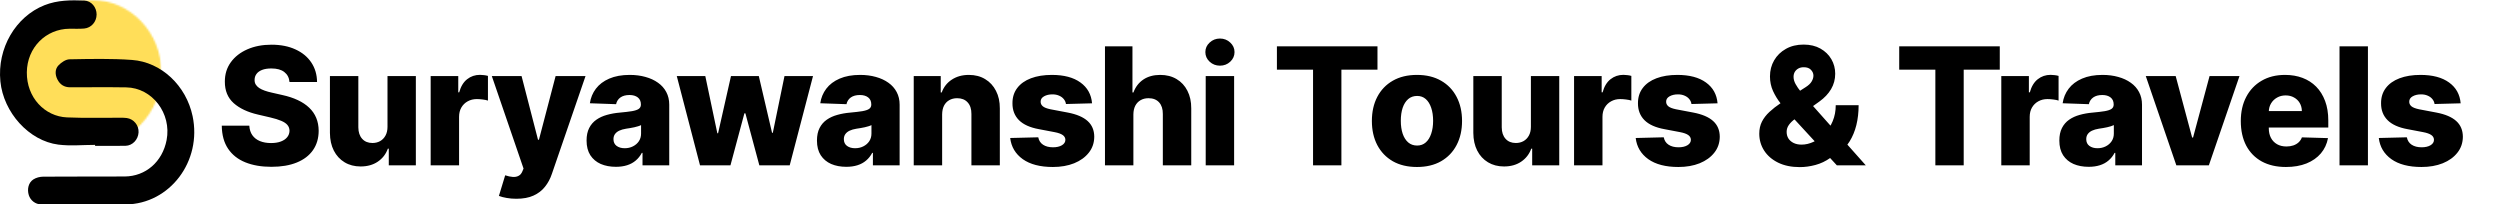
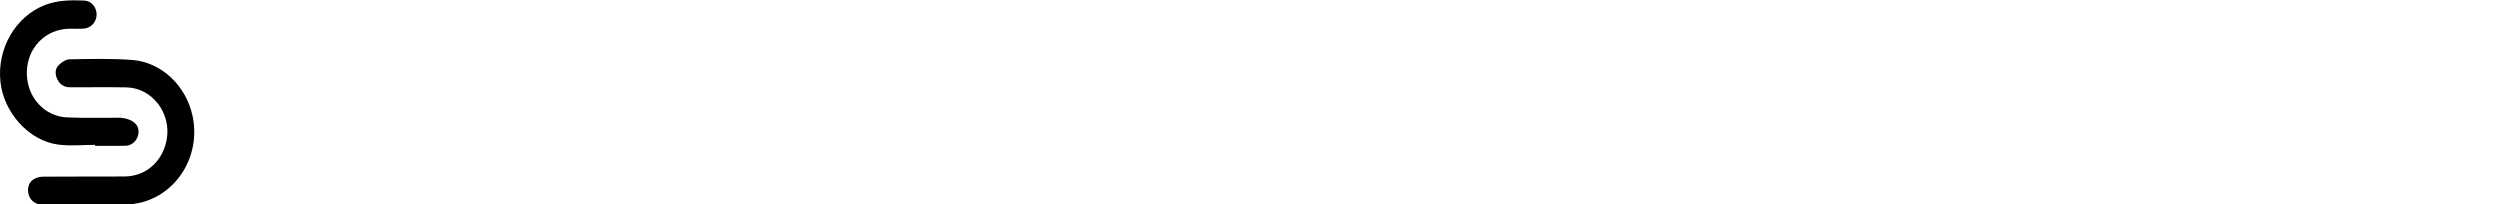
<svg xmlns="http://www.w3.org/2000/svg" width="1467" height="120" viewBox="0 0 1467 120" fill="none">
  <mask id="mask0_2_19" style="mask-type:luminance" maskUnits="userSpaceOnUse" x="13" y="0" width="82" height="86">
-     <path d="M13.224 0H94.762V85.334H13.224V0Z" fill="white" />
-   </mask>
+     </mask>
  <g mask="url(#mask0_2_19)">
    <mask id="mask1_2_19" style="mask-type:luminance" maskUnits="userSpaceOnUse" x="13" y="0" width="82" height="86">
-       <path d="M53.991 0C31.477 0 13.224 19.103 13.224 42.669C13.224 66.231 31.477 85.334 53.991 85.334C76.509 85.334 94.762 66.231 94.762 42.669C94.762 19.103 76.509 0 53.991 0Z" fill="white" />
-     </mask>
+       </mask>
    <g mask="url(#mask1_2_19)">
      <path d="M13.224 0H94.762V85.334H13.224V0Z" fill="#FFDE59" />
    </g>
  </g>
  <path d="M50.689 119.972C41.855 119.972 33.02 120.019 24.182 119.942C20.773 119.915 17.867 117.6 16.898 114.494C15.814 111.015 16.677 107.174 19.564 105.294C21.195 104.233 23.385 103.688 25.332 103.668C41.256 103.538 57.176 103.653 73.104 103.564C85.509 103.499 95.313 94.903 97.767 82.186C100.786 66.554 89.351 51.519 74.077 51.269C63.083 51.088 52.089 51.231 41.098 51.219C37.715 51.215 35.173 49.651 33.623 46.479C32.238 43.634 32.241 40.516 34.324 38.348C35.999 36.599 38.589 34.842 40.8 34.8C53.014 34.584 65.272 34.281 77.442 35.172C94.81 36.441 109.253 50.339 113.015 68.127C118.613 94.584 99.655 119.676 73.802 119.961C66.102 120.042 58.396 119.972 50.689 119.972Z" fill="black" />
-   <path d="M55.788 85.011C48.606 85.011 41.34 85.761 34.265 84.861C16.967 82.666 2.046 65.985 0.224 47.771C-1.719 28.341 9.14 9.78 26.081 3.06C33.718 0.035 41.572 0.012 49.466 0.331C53.672 0.504 56.717 4.313 56.688 8.538C56.658 12.756 53.602 16.362 49.414 16.742C46.556 17 43.669 16.835 40.789 16.858C26.915 16.969 15.917 27.887 15.748 42.396C15.575 57.305 26.331 68.319 39.265 68.888C49.727 69.349 60.221 69.042 70.701 69.088C71.932 69.092 73.177 69.084 74.389 69.257C78.533 69.841 81.549 73.582 81.303 77.73C81.053 81.947 77.765 85.465 73.669 85.553C67.711 85.673 61.749 85.584 55.791 85.584C55.791 85.392 55.791 85.2 55.788 85.011Z" fill="black" />
-   <path d="M169.886 48.114C169.658 45.614 168.647 43.67 166.852 42.284C165.079 40.875 162.545 40.17 159.249 40.17C157.067 40.17 155.249 40.455 153.795 41.023C152.34 41.591 151.249 42.375 150.522 43.375C149.795 44.352 149.42 45.477 149.397 46.75C149.352 47.795 149.556 48.716 150.011 49.511C150.488 50.307 151.17 51.011 152.056 51.625C152.965 52.216 154.056 52.739 155.329 53.193C156.602 53.648 158.033 54.045 159.624 54.386L165.624 55.75C169.079 56.5 172.124 57.5 174.761 58.75C177.42 60 179.647 61.489 181.442 63.216C183.261 64.943 184.636 66.932 185.567 69.182C186.499 71.432 186.977 73.954 186.999 76.75C186.977 81.159 185.863 84.943 183.658 88.102C181.454 91.261 178.283 93.682 174.147 95.364C170.033 97.046 165.067 97.886 159.249 97.886C153.408 97.886 148.317 97.011 143.977 95.261C139.636 93.511 136.261 90.852 133.852 87.284C131.442 83.716 130.204 79.204 130.136 73.75H146.295C146.431 76 147.033 77.875 148.102 79.375C149.17 80.875 150.636 82.011 152.499 82.784C154.386 83.557 156.567 83.943 159.045 83.943C161.317 83.943 163.249 83.636 164.84 83.023C166.454 82.409 167.692 81.557 168.556 80.466C169.42 79.375 169.863 78.125 169.886 76.716C169.863 75.398 169.454 74.273 168.658 73.341C167.863 72.386 166.636 71.568 164.977 70.886C163.34 70.182 161.249 69.534 158.704 68.943L151.408 67.239C145.363 65.852 140.602 63.614 137.124 60.523C133.647 57.409 131.92 53.205 131.942 47.909C131.92 43.591 133.079 39.807 135.42 36.557C137.761 33.307 140.999 30.773 145.136 28.954C149.272 27.136 153.988 26.227 159.283 26.227C164.692 26.227 169.386 27.148 173.363 28.989C177.363 30.807 180.465 33.364 182.67 36.659C184.874 39.955 185.999 43.773 186.045 48.114H169.886ZM227.386 74.398V44.636H244.022V97H228.136V87.25H227.591C226.432 90.454 224.454 93 221.659 94.886C218.886 96.75 215.534 97.682 211.602 97.682C208.034 97.682 204.897 96.864 202.193 95.227C199.488 93.591 197.386 91.307 195.886 88.375C194.386 85.421 193.625 81.966 193.602 78.011V44.636H210.272V74.739C210.295 77.579 211.045 79.818 212.522 81.454C214 83.091 216.011 83.909 218.557 83.909C220.216 83.909 221.704 83.546 223.022 82.818C224.363 82.068 225.42 80.989 226.193 79.579C226.988 78.148 227.386 76.421 227.386 74.398ZM252.713 97V44.636H268.906V54.182H269.452C270.406 50.727 271.963 48.159 274.122 46.477C276.281 44.773 278.793 43.92 281.656 43.92C282.429 43.92 283.225 43.977 284.043 44.091C284.861 44.182 285.622 44.33 286.327 44.534V59.023C285.531 58.75 284.486 58.534 283.19 58.375C281.918 58.216 280.781 58.136 279.781 58.136C277.804 58.136 276.02 58.58 274.429 59.466C272.861 60.33 271.622 61.545 270.713 63.114C269.827 64.659 269.384 66.477 269.384 68.568V97H252.713ZM302.986 116.636C300.986 116.636 299.1 116.477 297.327 116.159C295.555 115.864 294.032 115.466 292.759 114.966L296.441 102.864C298.077 103.409 299.555 103.727 300.873 103.818C302.214 103.909 303.361 103.693 304.316 103.17C305.293 102.67 306.043 101.773 306.566 100.477L307.214 98.909L288.6 44.636H306.055L315.702 82H316.248L326.032 44.636H343.589L323.85 102.011C322.895 104.875 321.543 107.398 319.793 109.58C318.066 111.784 315.827 113.511 313.077 114.761C310.35 116.011 306.986 116.636 302.986 116.636ZM361.416 97.886C358.075 97.886 355.109 97.329 352.518 96.216C349.95 95.079 347.916 93.375 346.416 91.102C344.939 88.807 344.2 85.932 344.2 82.477C344.2 79.568 344.711 77.114 345.734 75.114C346.757 73.114 348.166 71.489 349.961 70.239C351.757 68.989 353.825 68.046 356.166 67.409C358.507 66.75 361.007 66.307 363.666 66.079C366.643 65.807 369.041 65.523 370.859 65.227C372.677 64.909 373.995 64.466 374.814 63.898C375.654 63.307 376.075 62.477 376.075 61.409V61.239C376.075 59.489 375.473 58.136 374.268 57.182C373.064 56.227 371.439 55.75 369.393 55.75C367.189 55.75 365.416 56.227 364.075 57.182C362.734 58.136 361.882 59.455 361.518 61.136L346.143 60.591C346.598 57.409 347.768 54.568 349.654 52.068C351.564 49.545 354.177 47.568 357.495 46.136C360.836 44.682 364.848 43.955 369.529 43.955C372.87 43.955 375.95 44.352 378.768 45.148C381.586 45.92 384.041 47.057 386.132 48.557C388.223 50.034 389.836 51.852 390.973 54.011C392.132 56.17 392.711 58.636 392.711 61.409V97H377.029V89.704H376.62C375.689 91.477 374.495 92.977 373.041 94.204C371.609 95.432 369.916 96.352 367.961 96.966C366.029 97.579 363.848 97.886 361.416 97.886ZM366.564 86.977C368.359 86.977 369.973 86.614 371.404 85.886C372.859 85.159 374.018 84.159 374.882 82.886C375.745 81.591 376.177 80.091 376.177 78.386V73.409C375.7 73.659 375.12 73.886 374.439 74.091C373.779 74.296 373.052 74.489 372.257 74.671C371.461 74.852 370.643 75.011 369.802 75.148C368.961 75.284 368.154 75.409 367.382 75.523C365.814 75.773 364.473 76.159 363.359 76.682C362.268 77.204 361.427 77.886 360.836 78.727C360.268 79.546 359.984 80.523 359.984 81.659C359.984 83.386 360.598 84.704 361.825 85.614C363.075 86.523 364.654 86.977 366.564 86.977ZM410.769 97L397.132 44.636H413.871L420.928 78.182H421.371L428.939 44.636H445.269L453.041 77.943H453.484L460.337 44.636H477.075L463.405 97H445.575L437.394 66.489H436.814L428.632 97H410.769ZM496.607 97.886C493.266 97.886 490.3 97.329 487.709 96.216C485.141 95.079 483.107 93.375 481.607 91.102C480.13 88.807 479.391 85.932 479.391 82.477C479.391 79.568 479.903 77.114 480.925 75.114C481.948 73.114 483.357 71.489 485.153 70.239C486.948 68.989 489.016 68.046 491.357 67.409C493.698 66.75 496.198 66.307 498.857 66.079C501.834 65.807 504.232 65.523 506.05 65.227C507.868 64.909 509.187 64.466 510.005 63.898C510.846 63.307 511.266 62.477 511.266 61.409V61.239C511.266 59.489 510.664 58.136 509.459 57.182C508.255 56.227 506.63 55.75 504.584 55.75C502.38 55.75 500.607 56.227 499.266 57.182C497.925 58.136 497.073 59.455 496.709 61.136L481.334 60.591C481.789 57.409 482.959 54.568 484.846 52.068C486.755 49.545 489.368 47.568 492.687 46.136C496.028 44.682 500.039 43.955 504.721 43.955C508.062 43.955 511.141 44.352 513.959 45.148C516.778 45.92 519.232 47.057 521.323 48.557C523.414 50.034 525.028 51.852 526.164 54.011C527.323 56.17 527.903 58.636 527.903 61.409V97H512.221V89.704H511.812C510.88 91.477 509.687 92.977 508.232 94.204C506.8 95.432 505.107 96.352 503.153 96.966C501.221 97.579 499.039 97.886 496.607 97.886ZM501.755 86.977C503.55 86.977 505.164 86.614 506.596 85.886C508.05 85.159 509.209 84.159 510.073 82.886C510.937 81.591 511.368 80.091 511.368 78.386V73.409C510.891 73.659 510.312 73.886 509.63 74.091C508.971 74.296 508.243 74.489 507.448 74.671C506.653 74.852 505.834 75.011 504.993 75.148C504.153 75.284 503.346 75.409 502.573 75.523C501.005 75.773 499.664 76.159 498.55 76.682C497.459 77.204 496.618 77.886 496.028 78.727C495.459 79.546 495.175 80.523 495.175 81.659C495.175 83.386 495.789 84.704 497.016 85.614C498.266 86.523 499.846 86.977 501.755 86.977ZM552.846 67.136V97H536.176V44.636H552.028V54.25H552.608C553.767 51.045 555.744 48.534 558.539 46.716C561.335 44.875 564.664 43.955 568.528 43.955C572.21 43.955 575.403 44.784 578.108 46.443C580.835 48.08 582.948 50.375 584.448 53.33C585.971 56.261 586.721 59.693 586.698 63.625V97H570.028V66.898C570.051 63.989 569.312 61.716 567.812 60.08C566.335 58.443 564.278 57.625 561.642 57.625C559.892 57.625 558.346 58.011 557.005 58.784C555.687 59.534 554.664 60.614 553.937 62.023C553.233 63.432 552.869 65.136 552.846 67.136ZM640.815 60.625L625.509 61.034C625.349 59.943 624.918 58.977 624.213 58.136C623.509 57.273 622.588 56.602 621.452 56.125C620.338 55.625 619.043 55.375 617.565 55.375C615.634 55.375 613.986 55.761 612.622 56.534C611.281 57.307 610.622 58.352 610.645 59.67C610.622 60.693 611.031 61.58 611.872 62.33C612.736 63.08 614.27 63.682 616.474 64.136L626.565 66.046C631.793 67.046 635.679 68.704 638.224 71.023C640.793 73.341 642.088 76.409 642.111 80.227C642.088 83.818 641.02 86.943 638.906 89.602C636.815 92.261 633.952 94.329 630.315 95.807C626.679 97.261 622.52 97.989 617.838 97.989C610.361 97.989 604.463 96.454 600.145 93.386C595.849 90.296 593.395 86.159 592.781 80.977L609.247 80.568C609.611 82.477 610.554 83.932 612.077 84.932C613.599 85.932 615.543 86.432 617.906 86.432C620.043 86.432 621.781 86.034 623.122 85.239C624.463 84.443 625.145 83.386 625.168 82.068C625.145 80.886 624.622 79.943 623.599 79.239C622.577 78.511 620.974 77.943 618.793 77.534L609.656 75.796C604.406 74.841 600.497 73.079 597.929 70.511C595.361 67.921 594.088 64.625 594.111 60.625C594.088 57.125 595.02 54.136 596.906 51.659C598.793 49.159 601.474 47.25 604.952 45.932C608.429 44.614 612.531 43.955 617.259 43.955C624.349 43.955 629.94 45.443 634.031 48.42C638.122 51.375 640.384 55.443 640.815 60.625ZM665.069 67.136V97H648.398V27.182H664.523V54.25H665.103C666.285 51.023 668.216 48.5 670.898 46.682C673.603 44.864 676.91 43.955 680.819 43.955C684.5 43.955 687.705 44.773 690.432 46.409C693.16 48.023 695.273 50.307 696.773 53.261C698.296 56.216 699.046 59.67 699.023 63.625V97H682.353V66.898C682.375 63.989 681.648 61.716 680.171 60.08C678.694 58.443 676.614 57.625 673.932 57.625C672.182 57.625 670.637 58.011 669.296 58.784C667.978 59.534 666.944 60.614 666.194 62.023C665.466 63.432 665.091 65.136 665.069 67.136ZM707.509 97V44.636H724.18V97H707.509ZM715.862 38.534C713.521 38.534 711.509 37.761 709.828 36.216C708.146 34.648 707.305 32.761 707.305 30.557C707.305 28.375 708.146 26.511 709.828 24.966C711.509 23.398 713.521 22.614 715.862 22.614C718.225 22.614 720.237 23.398 721.896 24.966C723.578 26.511 724.419 28.375 724.419 30.557C724.419 32.761 723.578 34.648 721.896 36.216C720.237 37.761 718.225 38.534 715.862 38.534ZM749.292 40.886V27.182H808.303V40.886H787.133V97H770.496V40.886H749.292ZM831.474 97.989C825.974 97.989 821.247 96.864 817.292 94.614C813.36 92.341 810.326 89.182 808.19 85.136C806.076 81.068 805.019 76.352 805.019 70.989C805.019 65.602 806.076 60.886 808.19 56.841C810.326 52.773 813.36 49.614 817.292 47.364C821.247 45.091 825.974 43.955 831.474 43.955C836.974 43.955 841.69 45.091 845.622 47.364C849.576 49.614 852.61 52.773 854.724 56.841C856.86 60.886 857.928 65.602 857.928 70.989C857.928 76.352 856.86 81.068 854.724 85.136C852.61 89.182 849.576 92.341 845.622 94.614C841.69 96.864 836.974 97.989 831.474 97.989ZM831.576 85.409C833.576 85.409 835.269 84.796 836.656 83.568C838.042 82.341 839.099 80.636 839.826 78.454C840.576 76.273 840.951 73.75 840.951 70.886C840.951 67.977 840.576 65.432 839.826 63.25C839.099 61.068 838.042 59.364 836.656 58.136C835.269 56.909 833.576 56.295 831.576 56.295C829.508 56.295 827.758 56.909 826.326 58.136C824.917 59.364 823.838 61.068 823.088 63.25C822.36 65.432 821.997 67.977 821.997 70.886C821.997 73.75 822.36 76.273 823.088 78.454C823.838 80.636 824.917 82.341 826.326 83.568C827.758 84.796 829.508 85.409 831.576 85.409ZM898.332 74.398V44.636H914.969V97H899.082V87.25H898.537C897.378 90.454 895.4 93 892.605 94.886C889.832 96.75 886.48 97.682 882.548 97.682C878.98 97.682 875.844 96.864 873.139 95.227C870.435 93.591 868.332 91.307 866.832 88.375C865.332 85.421 864.571 81.966 864.548 78.011V44.636H881.219V74.739C881.241 77.579 881.991 79.818 883.469 81.454C884.946 83.091 886.957 83.909 889.503 83.909C891.162 83.909 892.65 83.546 893.969 82.818C895.31 82.068 896.366 80.989 897.139 79.579C897.935 78.148 898.332 76.421 898.332 74.398ZM923.659 97V44.636H939.853V54.182H940.398C941.353 50.727 942.909 48.159 945.069 46.477C947.228 44.773 949.739 43.92 952.603 43.92C953.375 43.92 954.171 43.977 954.989 44.091C955.807 44.182 956.569 44.33 957.273 44.534V59.023C956.478 58.75 955.432 58.534 954.137 58.375C952.864 58.216 951.728 58.136 950.728 58.136C948.75 58.136 946.966 58.58 945.375 59.466C943.807 60.33 942.569 61.545 941.659 63.114C940.773 64.659 940.33 66.477 940.33 68.568V97H923.659ZM1007.86 60.625L992.555 61.034C992.396 59.943 991.964 58.977 991.259 58.136C990.555 57.273 989.634 56.602 988.498 56.125C987.384 55.625 986.089 55.375 984.612 55.375C982.68 55.375 981.032 55.761 979.668 56.534C978.328 57.307 977.668 58.352 977.691 59.67C977.668 60.693 978.078 61.58 978.918 62.33C979.782 63.08 981.316 63.682 983.521 64.136L993.612 66.046C998.839 67.046 1002.73 68.704 1005.27 71.023C1007.84 73.341 1009.13 76.409 1009.16 80.227C1009.13 83.818 1008.07 86.943 1005.95 89.602C1003.86 92.261 1001 94.329 997.362 95.807C993.725 97.261 989.566 97.989 984.884 97.989C977.407 97.989 971.509 96.454 967.191 93.386C962.896 90.296 960.441 86.159 959.828 80.977L976.293 80.568C976.657 82.477 977.6 83.932 979.123 84.932C980.646 85.932 982.589 86.432 984.953 86.432C987.089 86.432 988.828 86.034 990.168 85.239C991.509 84.443 992.191 83.386 992.214 82.068C992.191 80.886 991.668 79.943 990.646 79.239C989.623 78.511 988.021 77.943 985.839 77.534L976.703 75.796C971.453 74.841 967.543 73.079 964.975 70.511C962.407 67.921 961.134 64.625 961.157 60.625C961.134 57.125 962.066 54.136 963.953 51.659C965.839 49.159 968.521 47.25 971.998 45.932C975.475 44.614 979.578 43.955 984.305 43.955C991.396 43.955 996.987 45.443 1001.08 48.42C1005.17 51.375 1007.43 55.443 1007.86 60.625ZM1056.1 98.057C1051.19 98.057 1046.96 97.182 1043.39 95.432C1039.84 93.682 1037.12 91.329 1035.21 88.375C1033.3 85.398 1032.34 82.091 1032.34 78.454C1032.34 75.773 1032.87 73.409 1033.91 71.364C1034.98 69.296 1036.44 67.398 1038.31 65.671C1040.19 63.92 1042.39 62.205 1044.89 60.523L1059.55 51.148C1061.21 50.102 1062.38 49 1063.06 47.841C1063.76 46.682 1064.12 45.523 1064.12 44.364C1064.12 43.114 1063.63 41.977 1062.65 40.955C1061.69 39.932 1060.27 39.432 1058.39 39.455C1057.18 39.455 1056.14 39.705 1055.25 40.205C1054.37 40.705 1053.67 41.375 1053.17 42.216C1052.69 43.057 1052.46 44.011 1052.46 45.08C1052.46 46.466 1052.85 47.886 1053.65 49.341C1054.44 50.795 1055.51 52.341 1056.85 53.977C1058.22 55.614 1059.73 57.42 1061.39 59.398L1094.83 97H1077.85L1049.87 66.625C1048.27 64.852 1046.6 62.864 1044.85 60.659C1043.1 58.455 1041.63 56.045 1040.42 53.432C1039.22 50.795 1038.62 47.932 1038.62 44.841C1038.62 41.364 1039.43 38.216 1041.07 35.398C1042.71 32.58 1045 30.341 1047.96 28.682C1050.93 27 1054.4 26.159 1058.35 26.159C1062.17 26.159 1065.47 26.943 1068.24 28.511C1071.01 30.079 1073.15 32.159 1074.65 34.75C1076.15 37.341 1076.9 40.182 1076.9 43.273C1076.9 46.545 1076.09 49.557 1074.48 52.307C1072.87 55.034 1070.58 57.455 1067.63 59.568L1053.27 69.829C1051.75 70.921 1050.56 72.091 1049.69 73.341C1048.83 74.568 1048.4 75.909 1048.4 77.364C1048.4 78.864 1048.75 80.171 1049.46 81.284C1050.18 82.398 1051.21 83.273 1052.52 83.909C1053.84 84.546 1055.39 84.864 1057.16 84.864C1059.52 84.864 1061.89 84.307 1064.25 83.193C1066.62 82.057 1068.77 80.466 1070.73 78.421C1072.68 76.352 1074.25 73.909 1075.43 71.091C1076.62 68.25 1077.21 65.136 1077.21 61.75H1090.64C1090.64 65.932 1090.19 69.818 1089.31 73.409C1088.42 76.977 1087.09 80.182 1085.32 83.023C1083.57 85.841 1081.4 88.182 1078.81 90.046C1077.99 90.5 1077.19 90.932 1076.42 91.341C1075.65 91.75 1074.85 92.182 1074.04 92.636C1071.35 94.568 1068.44 95.954 1065.31 96.796C1062.19 97.636 1059.13 98.057 1056.1 98.057ZM1114.46 40.886V27.182H1173.47V40.886H1152.3V97H1135.67V40.886H1114.46ZM1174.36 97V44.636H1190.55V54.182H1191.1C1192.05 50.727 1193.61 48.159 1195.77 46.477C1197.93 44.773 1200.44 43.92 1203.3 43.92C1204.07 43.92 1204.87 43.977 1205.69 44.091C1206.51 44.182 1207.27 44.33 1207.97 44.534V59.023C1207.18 58.75 1206.13 58.534 1204.84 58.375C1203.56 58.216 1202.43 58.136 1201.43 58.136C1199.45 58.136 1197.67 58.58 1196.07 59.466C1194.51 60.33 1193.27 61.545 1192.36 63.114C1191.47 64.659 1191.03 66.477 1191.03 68.568V97H1174.36ZM1225.64 97.886C1222.3 97.886 1219.33 97.329 1216.74 96.216C1214.17 95.079 1212.14 93.375 1210.64 91.102C1209.16 88.807 1208.42 85.932 1208.42 82.477C1208.42 79.568 1208.93 77.114 1209.96 75.114C1210.98 73.114 1212.39 71.489 1214.18 70.239C1215.98 68.989 1218.05 68.046 1220.39 67.409C1222.73 66.75 1225.23 66.307 1227.89 66.079C1230.86 65.807 1233.26 65.523 1235.08 65.227C1236.9 64.909 1238.22 64.466 1239.03 63.898C1239.88 63.307 1240.3 62.477 1240.3 61.409V61.239C1240.3 59.489 1239.69 58.136 1238.49 57.182C1237.28 56.227 1235.66 55.75 1233.61 55.75C1231.41 55.75 1229.64 56.227 1228.3 57.182C1226.96 58.136 1226.1 59.455 1225.74 61.136L1210.36 60.591C1210.82 57.409 1211.99 54.568 1213.88 52.068C1215.78 49.545 1218.4 47.568 1221.72 46.136C1225.06 44.682 1229.07 43.955 1233.75 43.955C1237.09 43.955 1240.17 44.352 1242.99 45.148C1245.81 45.92 1248.26 47.057 1250.35 48.557C1252.44 50.034 1254.06 51.852 1255.19 54.011C1256.35 56.17 1256.93 58.636 1256.93 61.409V97H1241.25V89.704H1240.84C1239.91 91.477 1238.72 92.977 1237.26 94.204C1235.83 95.432 1234.14 96.352 1232.18 96.966C1230.25 97.579 1228.07 97.886 1225.64 97.886ZM1230.78 86.977C1232.58 86.977 1234.19 86.614 1235.63 85.886C1237.08 85.159 1238.24 84.159 1239.1 82.886C1239.97 81.591 1240.4 80.091 1240.4 78.386V73.409C1239.92 73.659 1239.34 73.886 1238.66 74.091C1238 74.296 1237.27 74.489 1236.48 74.671C1235.68 74.852 1234.86 75.011 1234.02 75.148C1233.18 75.284 1232.38 75.409 1231.6 75.523C1230.03 75.773 1228.69 76.159 1227.58 76.682C1226.49 77.204 1225.65 77.886 1225.06 78.727C1224.49 79.546 1224.21 80.523 1224.21 81.659C1224.21 83.386 1224.82 84.704 1226.05 85.614C1227.3 86.523 1228.88 86.977 1230.78 86.977ZM1314.13 44.636L1296.16 97H1277.07L1259.14 44.636H1276.69L1286.34 80.704H1286.89L1296.57 44.636H1314.13ZM1341.39 97.989C1335.91 97.989 1331.18 96.909 1327.21 94.75C1323.25 92.568 1320.21 89.466 1318.07 85.443C1315.96 81.398 1314.9 76.591 1314.9 71.023C1314.9 65.614 1315.97 60.886 1318.1 56.841C1320.24 52.773 1323.25 49.614 1327.14 47.364C1331.02 45.091 1335.6 43.955 1340.88 43.955C1344.6 43.955 1348.01 44.534 1351.1 45.693C1354.19 46.852 1356.87 48.568 1359.12 50.841C1361.37 53.114 1363.12 55.92 1364.37 59.261C1365.62 62.58 1366.24 66.386 1366.24 70.682V74.841H1320.73V65.159H1350.73C1350.71 63.386 1350.29 61.807 1349.47 60.42C1348.65 59.034 1347.52 57.955 1346.09 57.182C1344.68 56.386 1343.06 55.989 1341.22 55.989C1339.35 55.989 1337.68 56.409 1336.21 57.25C1334.73 58.068 1333.56 59.193 1332.69 60.625C1331.83 62.034 1331.38 63.636 1331.33 65.432V75.284C1331.33 77.421 1331.75 79.296 1332.59 80.909C1333.43 82.5 1334.63 83.739 1336.17 84.625C1337.72 85.511 1339.56 85.954 1341.69 85.954C1343.17 85.954 1344.51 85.75 1345.72 85.341C1346.92 84.932 1347.96 84.329 1348.82 83.534C1349.68 82.739 1350.33 81.761 1350.76 80.602L1366.07 81.046C1365.43 84.477 1364.04 87.466 1361.88 90.011C1359.74 92.534 1356.93 94.5 1353.46 95.909C1349.98 97.296 1345.96 97.989 1341.39 97.989ZM1389.5 27.182V97H1372.83V27.182H1389.5ZM1443.91 60.625L1428.6 61.034C1428.45 59.943 1428.01 58.977 1427.31 58.136C1426.6 57.273 1425.68 56.602 1424.55 56.125C1423.43 55.625 1422.14 55.375 1420.66 55.375C1418.73 55.375 1417.08 55.761 1415.72 56.534C1414.38 57.307 1413.72 58.352 1413.74 59.67C1413.72 60.693 1414.13 61.58 1414.97 62.33C1415.83 63.08 1417.37 63.682 1419.57 64.136L1429.66 66.046C1434.89 67.046 1438.78 68.704 1441.32 71.023C1443.89 73.341 1445.18 76.409 1445.21 80.227C1445.18 83.818 1444.12 86.943 1442 89.602C1439.91 92.261 1437.05 94.329 1433.41 95.807C1429.78 97.261 1425.62 97.989 1420.93 97.989C1413.46 97.989 1407.56 96.454 1403.24 93.386C1398.95 90.296 1396.49 86.159 1395.88 80.977L1412.34 80.568C1412.71 82.477 1413.65 83.932 1415.17 84.932C1416.7 85.932 1418.64 86.432 1421 86.432C1423.14 86.432 1424.88 86.034 1426.22 85.239C1427.56 84.443 1428.24 83.386 1428.26 82.068C1428.24 80.886 1427.72 79.943 1426.7 79.239C1425.67 78.511 1424.07 77.943 1421.89 77.534L1412.75 75.796C1407.5 74.841 1403.59 73.079 1401.03 70.511C1398.46 67.921 1397.18 64.625 1397.21 60.625C1397.18 57.125 1398.12 54.136 1400 51.659C1401.89 49.159 1404.57 47.25 1408.05 45.932C1411.53 44.614 1415.63 43.955 1420.35 43.955C1427.45 43.955 1433.04 45.443 1437.13 48.42C1441.22 51.375 1443.48 55.443 1443.91 60.625Z" fill="black" />
+   <path d="M55.788 85.011C48.606 85.011 41.34 85.761 34.265 84.861C16.967 82.666 2.046 65.985 0.224 47.771C-1.719 28.341 9.14 9.78 26.081 3.06C33.718 0.035 41.572 0.012 49.466 0.331C53.672 0.504 56.717 4.313 56.688 8.538C56.658 12.756 53.602 16.362 49.414 16.742C46.556 17 43.669 16.835 40.789 16.858C26.915 16.969 15.917 27.887 15.748 42.396C15.575 57.305 26.331 68.319 39.265 68.888C49.727 69.349 60.221 69.042 70.701 69.088C78.533 69.841 81.549 73.582 81.303 77.73C81.053 81.947 77.765 85.465 73.669 85.553C67.711 85.673 61.749 85.584 55.791 85.584C55.791 85.392 55.791 85.2 55.788 85.011Z" fill="black" />
</svg>